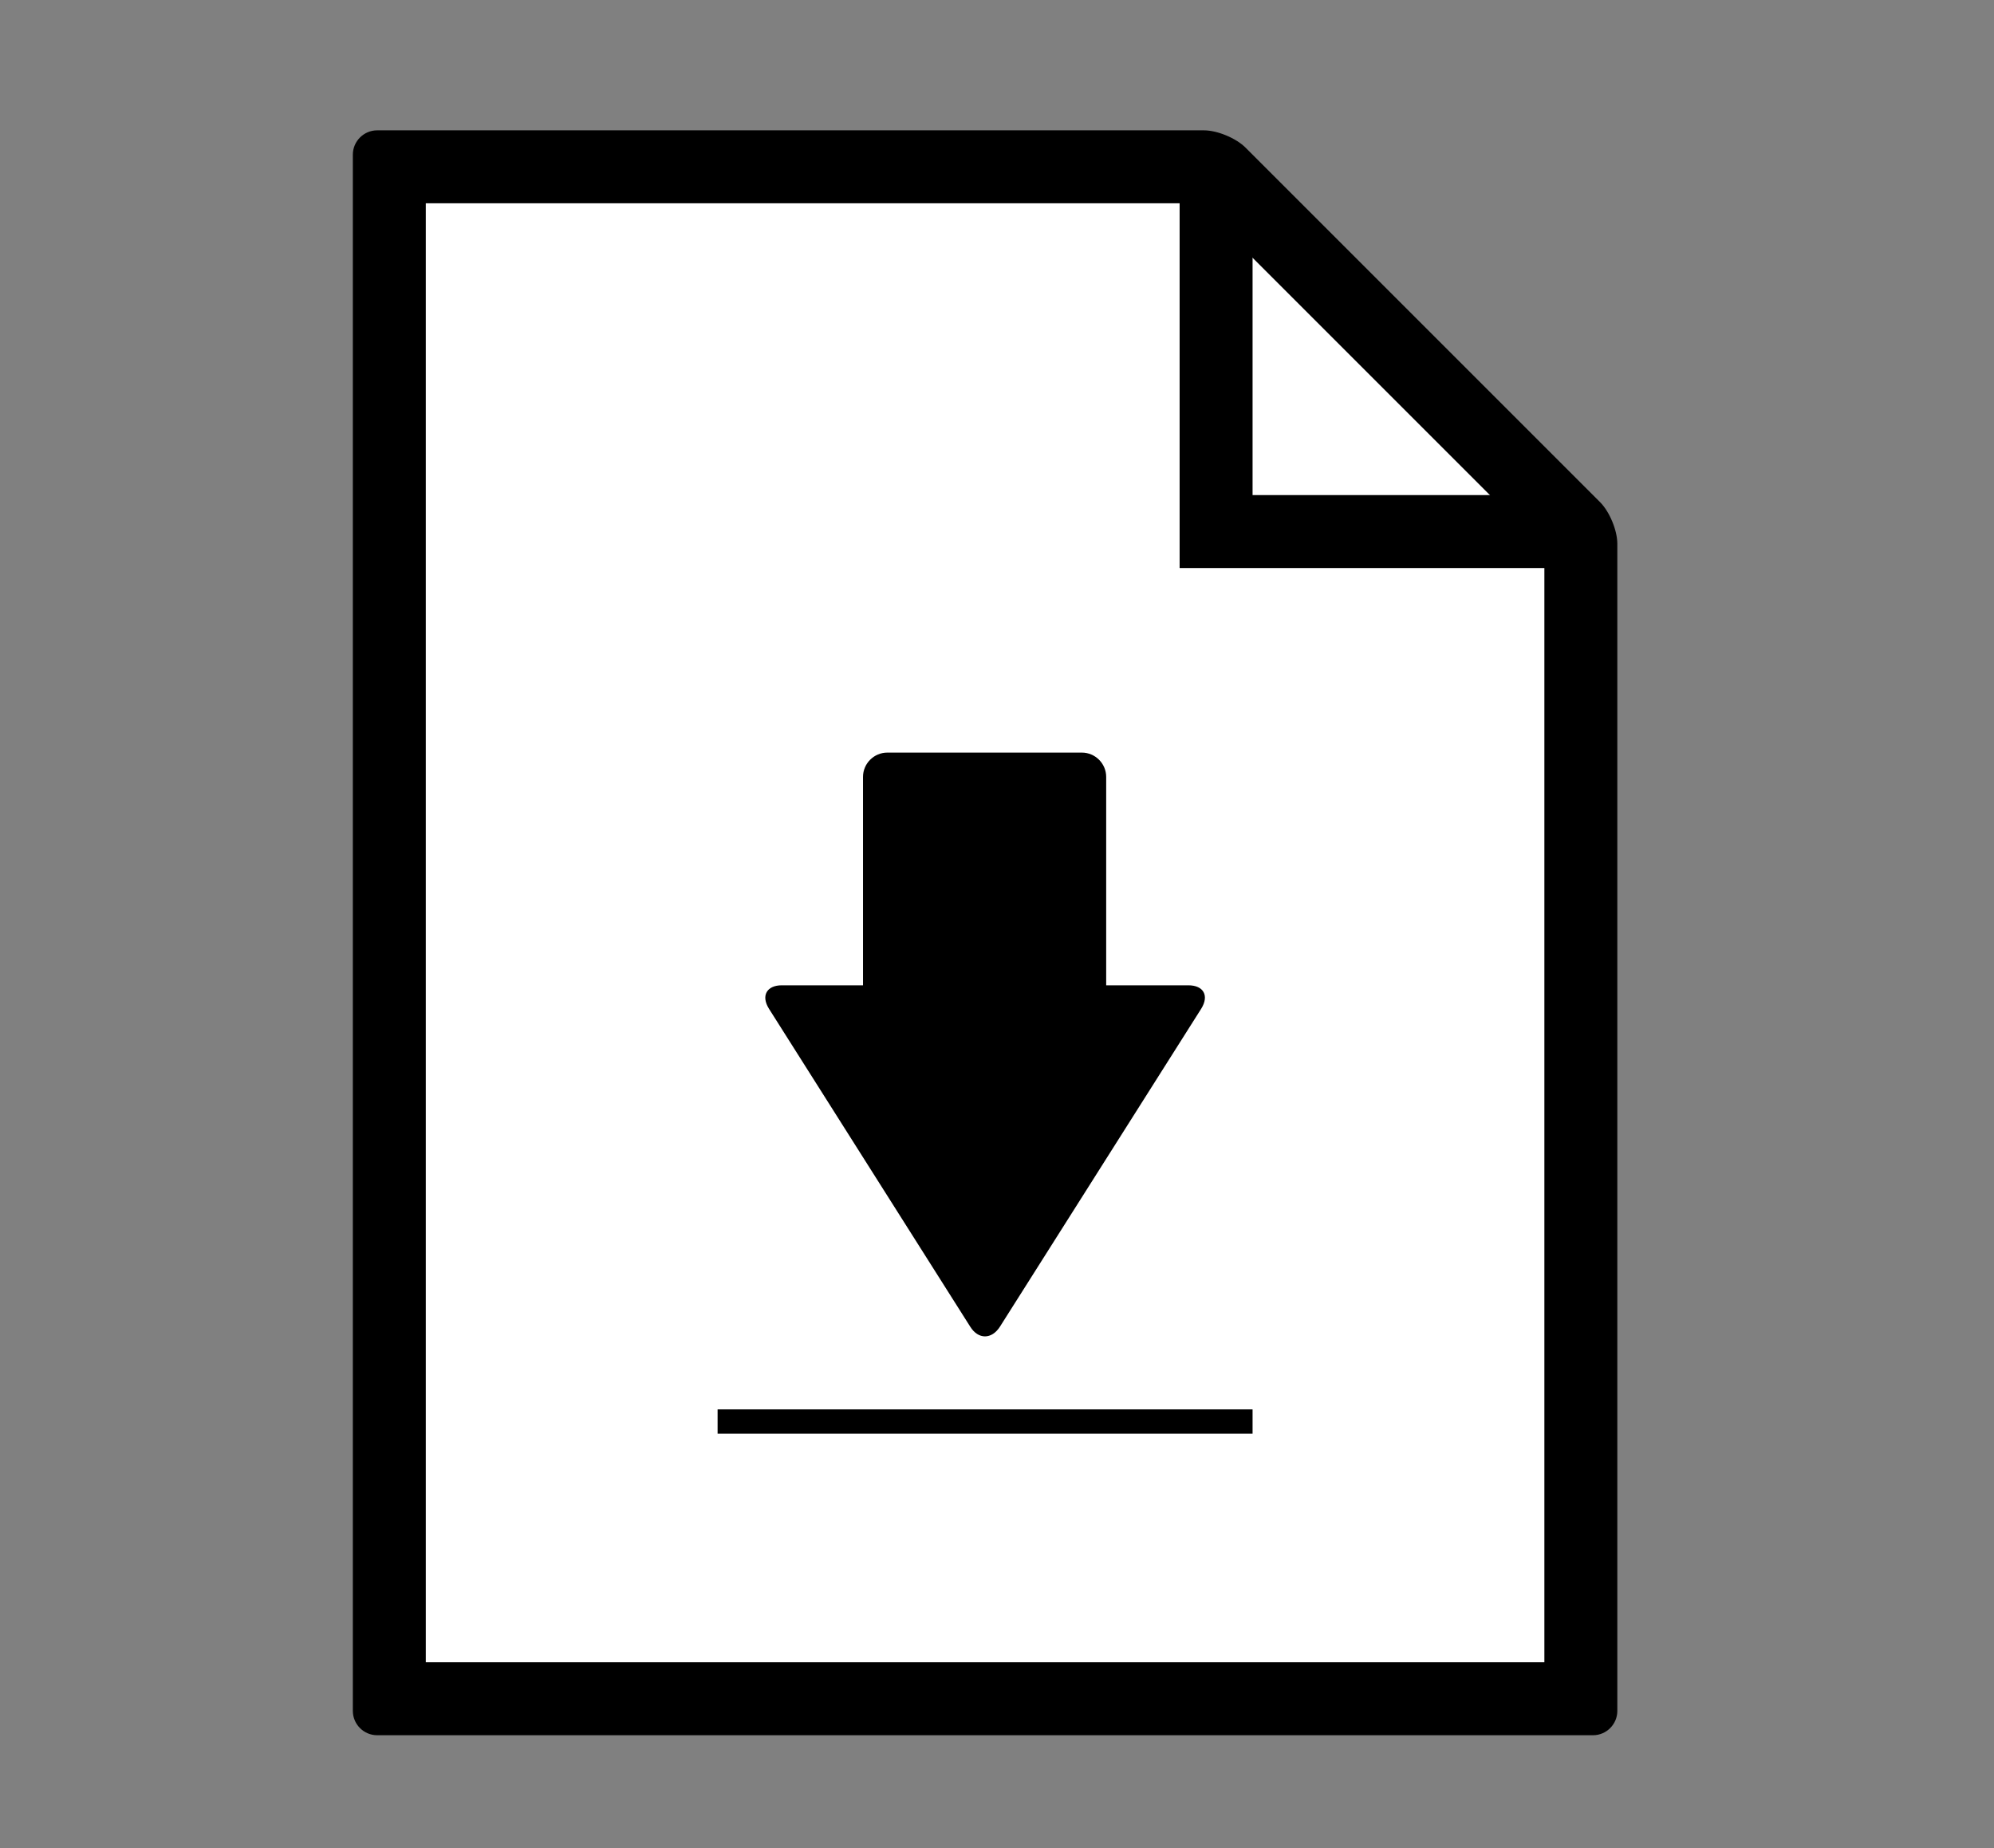
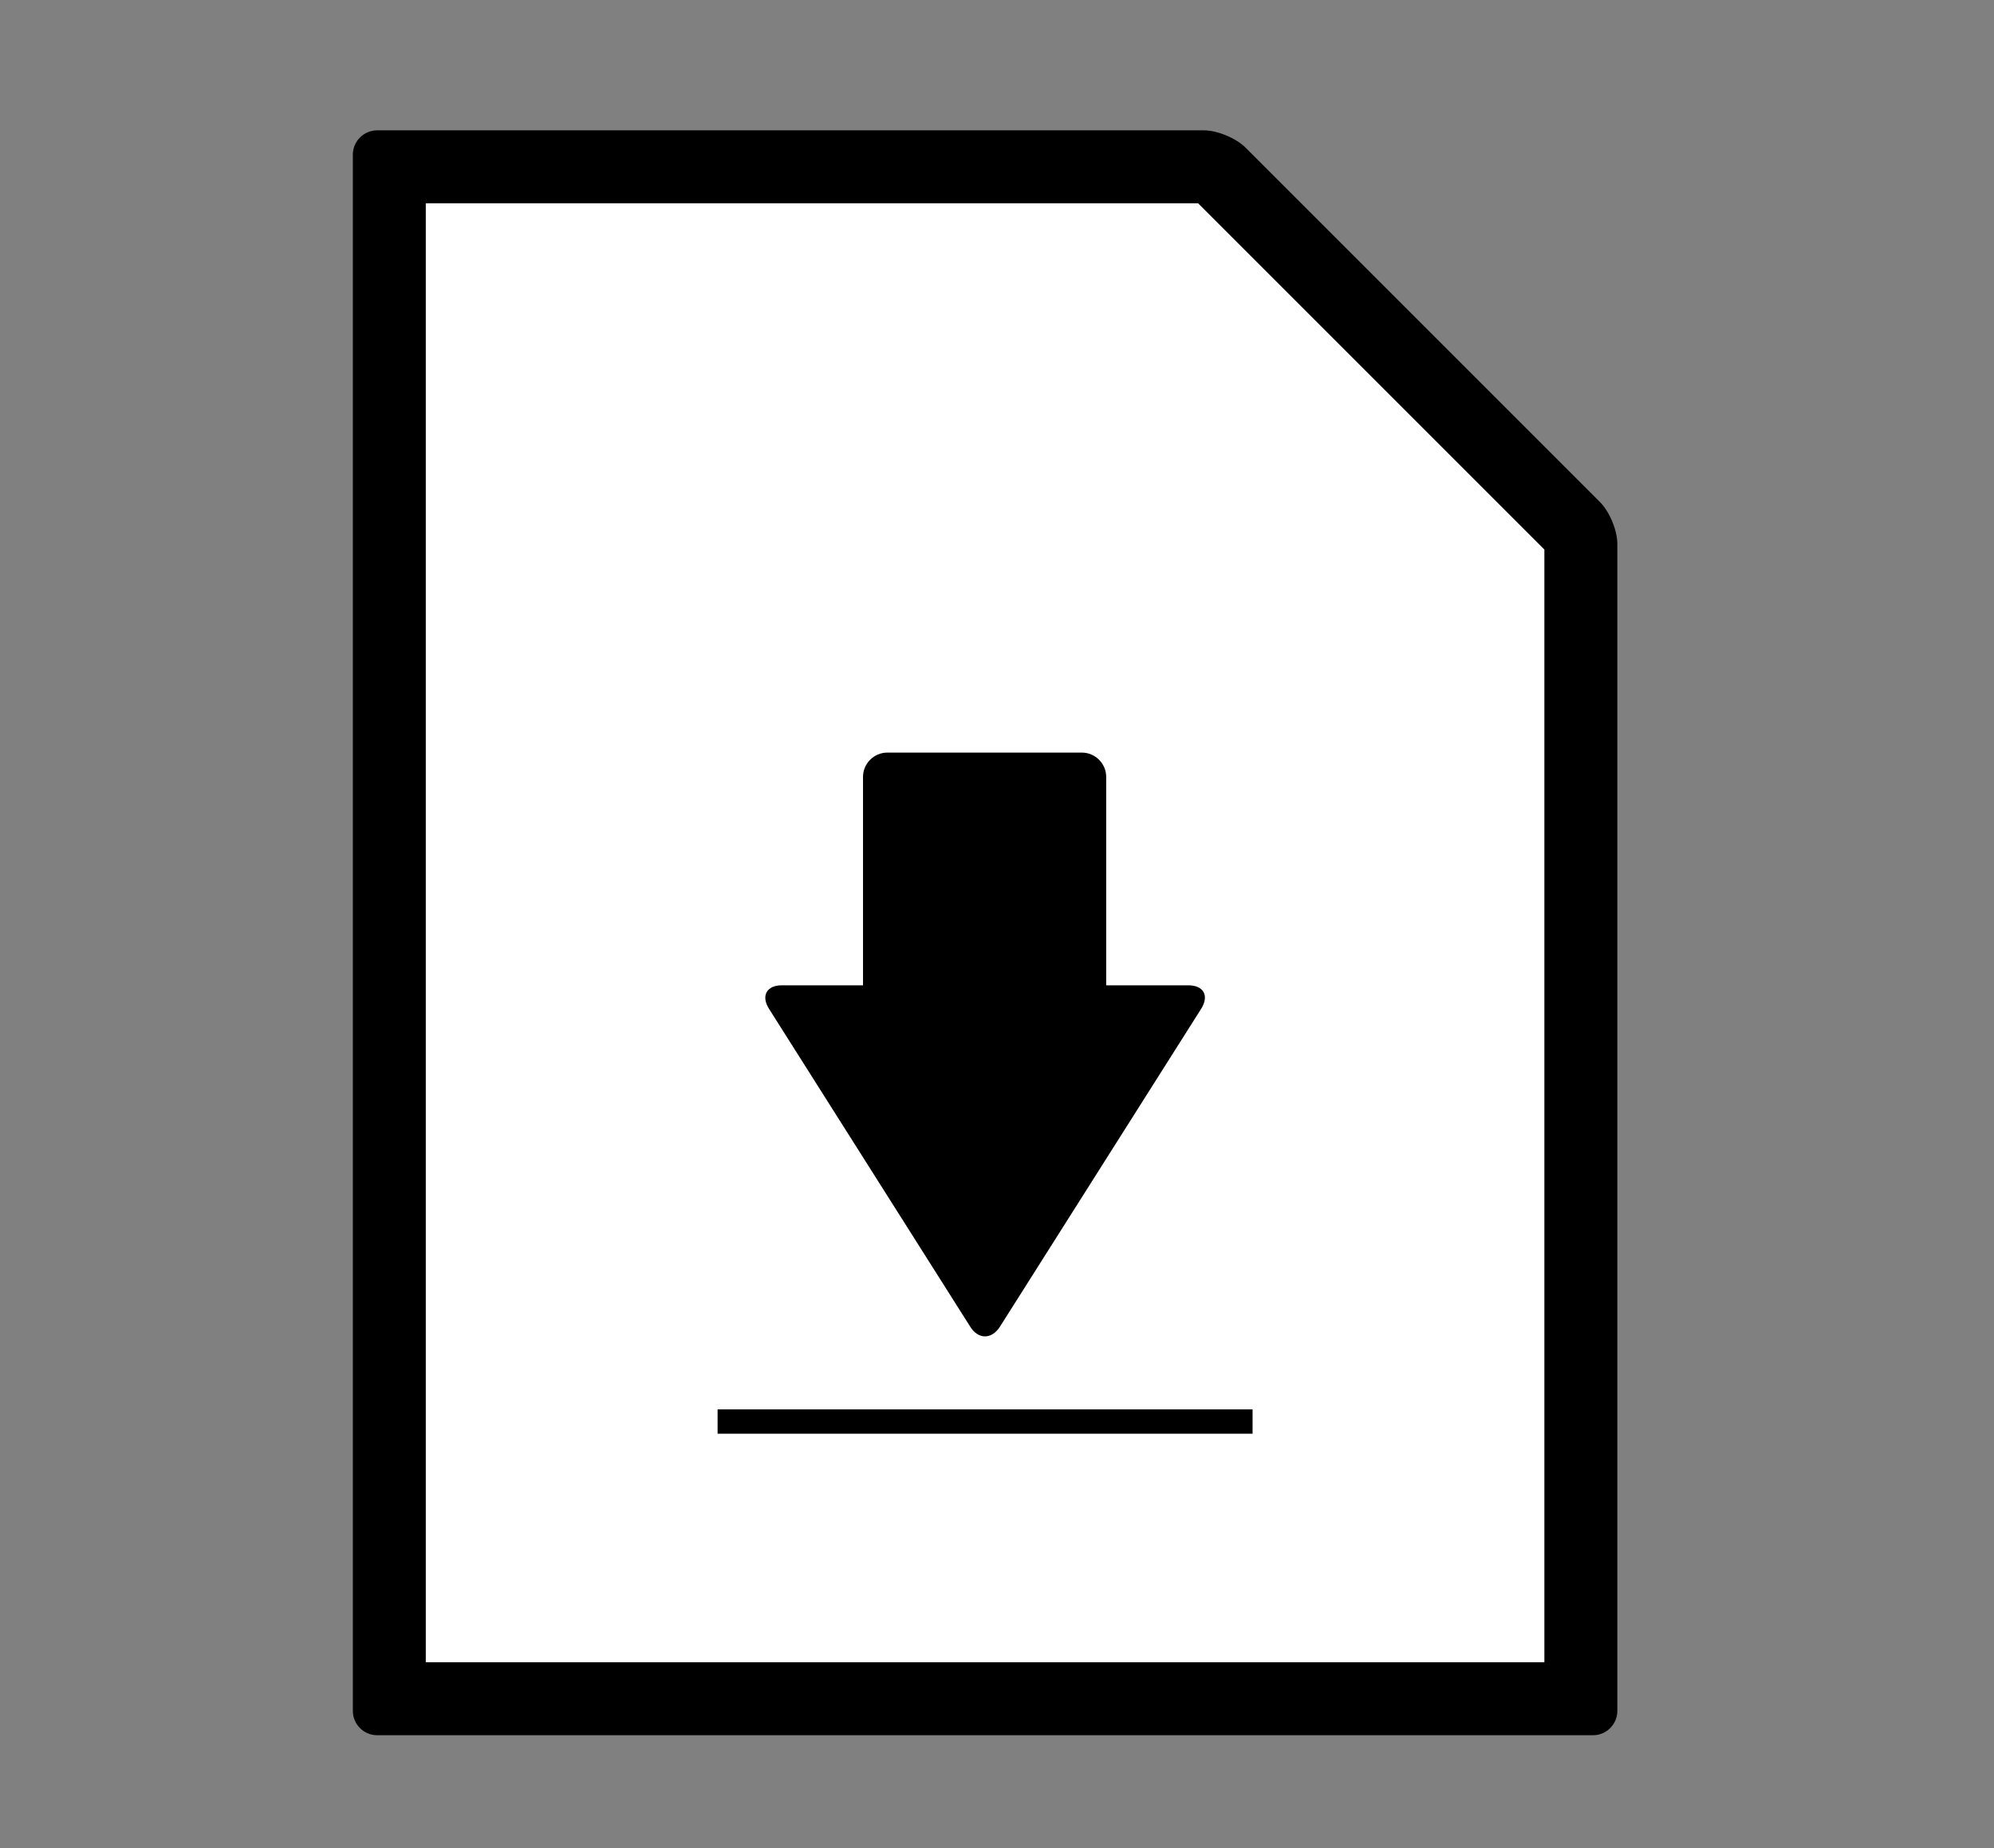
<svg xmlns="http://www.w3.org/2000/svg" id="a" width="82" height="76" viewBox="0 0 82 76">
  <rect x="0" y="0" width="82" height="76" fill="#808080" stroke="none" />
  <defs>
    <style>.c,.d{stroke-width:0px;}.d{fill:#fff;}</style>
  </defs>
  <g id="b">
    <path class="d" d="m16.01,69.86V6.86h33.5c.16,0,.53.16.65.27l14.58,14.58c.11.12.26.49.27.65v47.5H16.01Z" />
    <path class="c" d="m49.27,8.36l14.24,14.24v45.76H17.51V8.36h31.76m.24-3H15.51c-.55,0-1,.45-1,1v64c0,.55.45,1,1,1h50c.55,0,1-.45,1-1V22.36c0-.55-.32-1.32-.71-1.71l-14.58-14.58c-.39-.39-1.16-.71-1.71-.71h0Z" />
    <path class="c" d="m48.87,40.52h-3.38v-8.57c0-.55-.45-1-1-1h-8c-.55,0-1,.45-1,1v8.57h-3.34c-.62,0-.86.43-.53.96l8.28,13.08c.33.53.88.53,1.22,0l8.28-13.08c.33-.53.1-.96-.53-.96Z" />
    <rect class="c" x="29.51" y="57.96" width="22" height="1" />
-     <path class="c" d="m61.51,20.36h-10v-10m-3-3v16h16" />
  </g>
</svg>